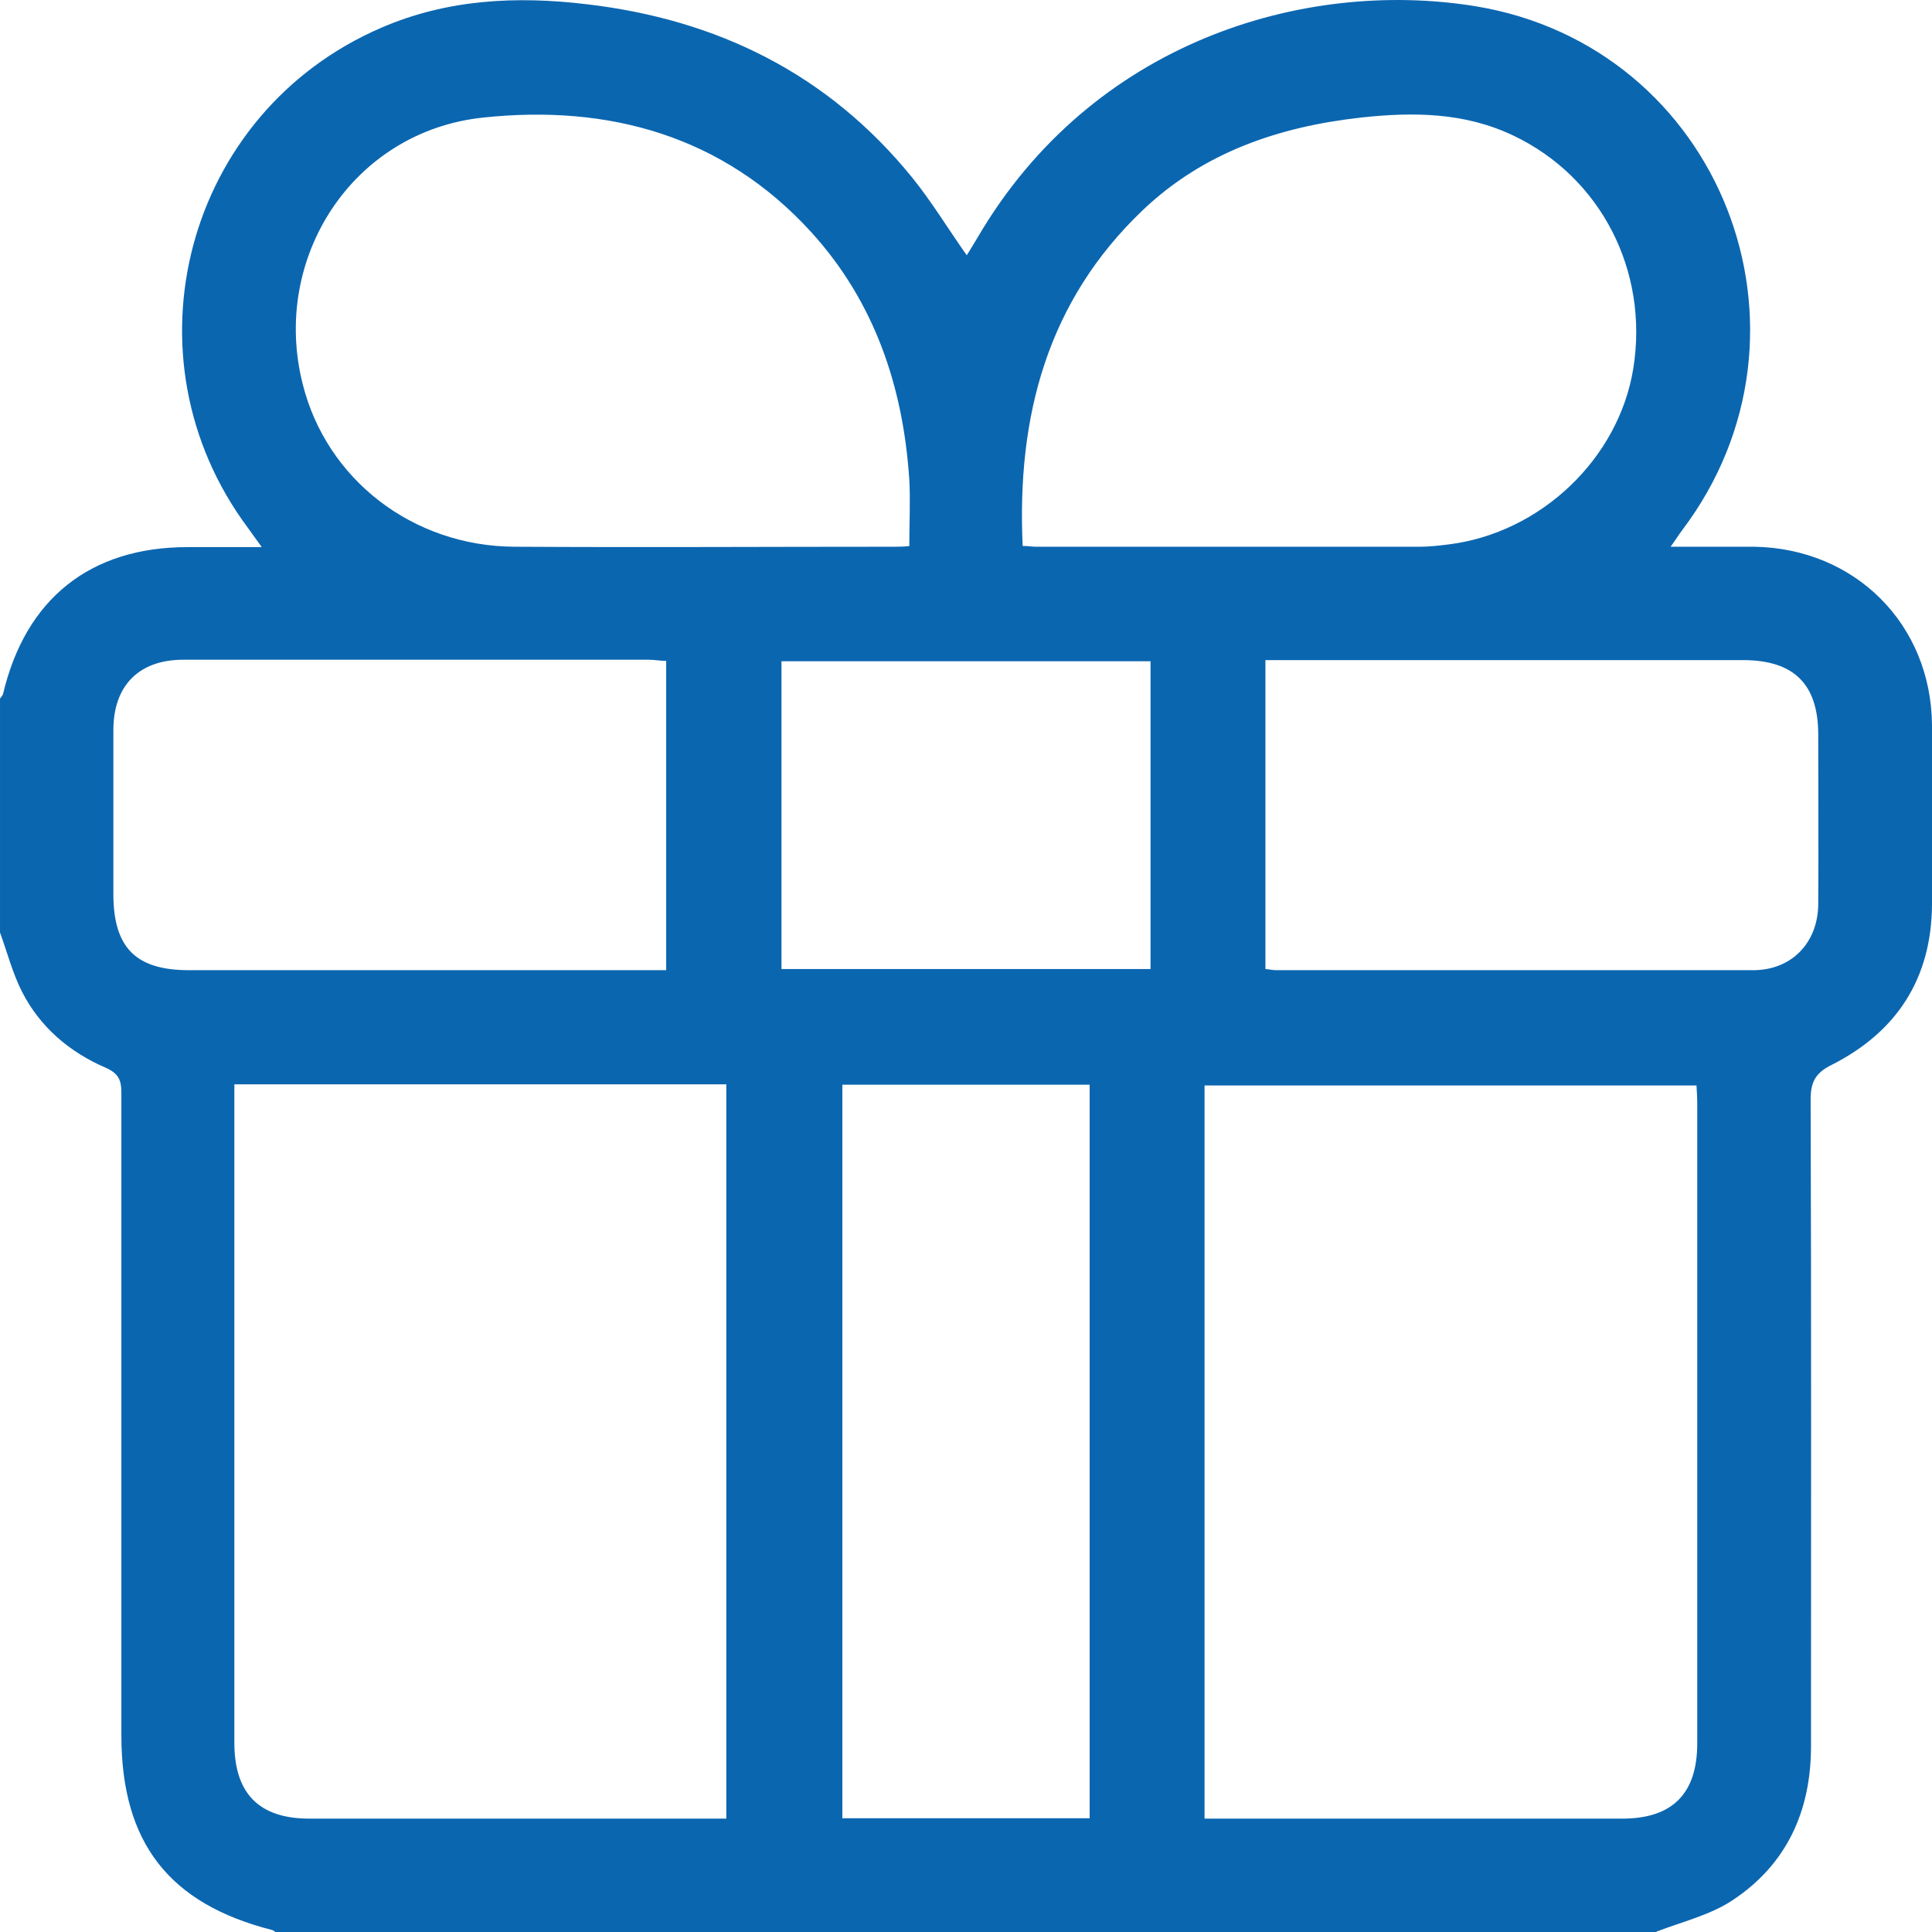
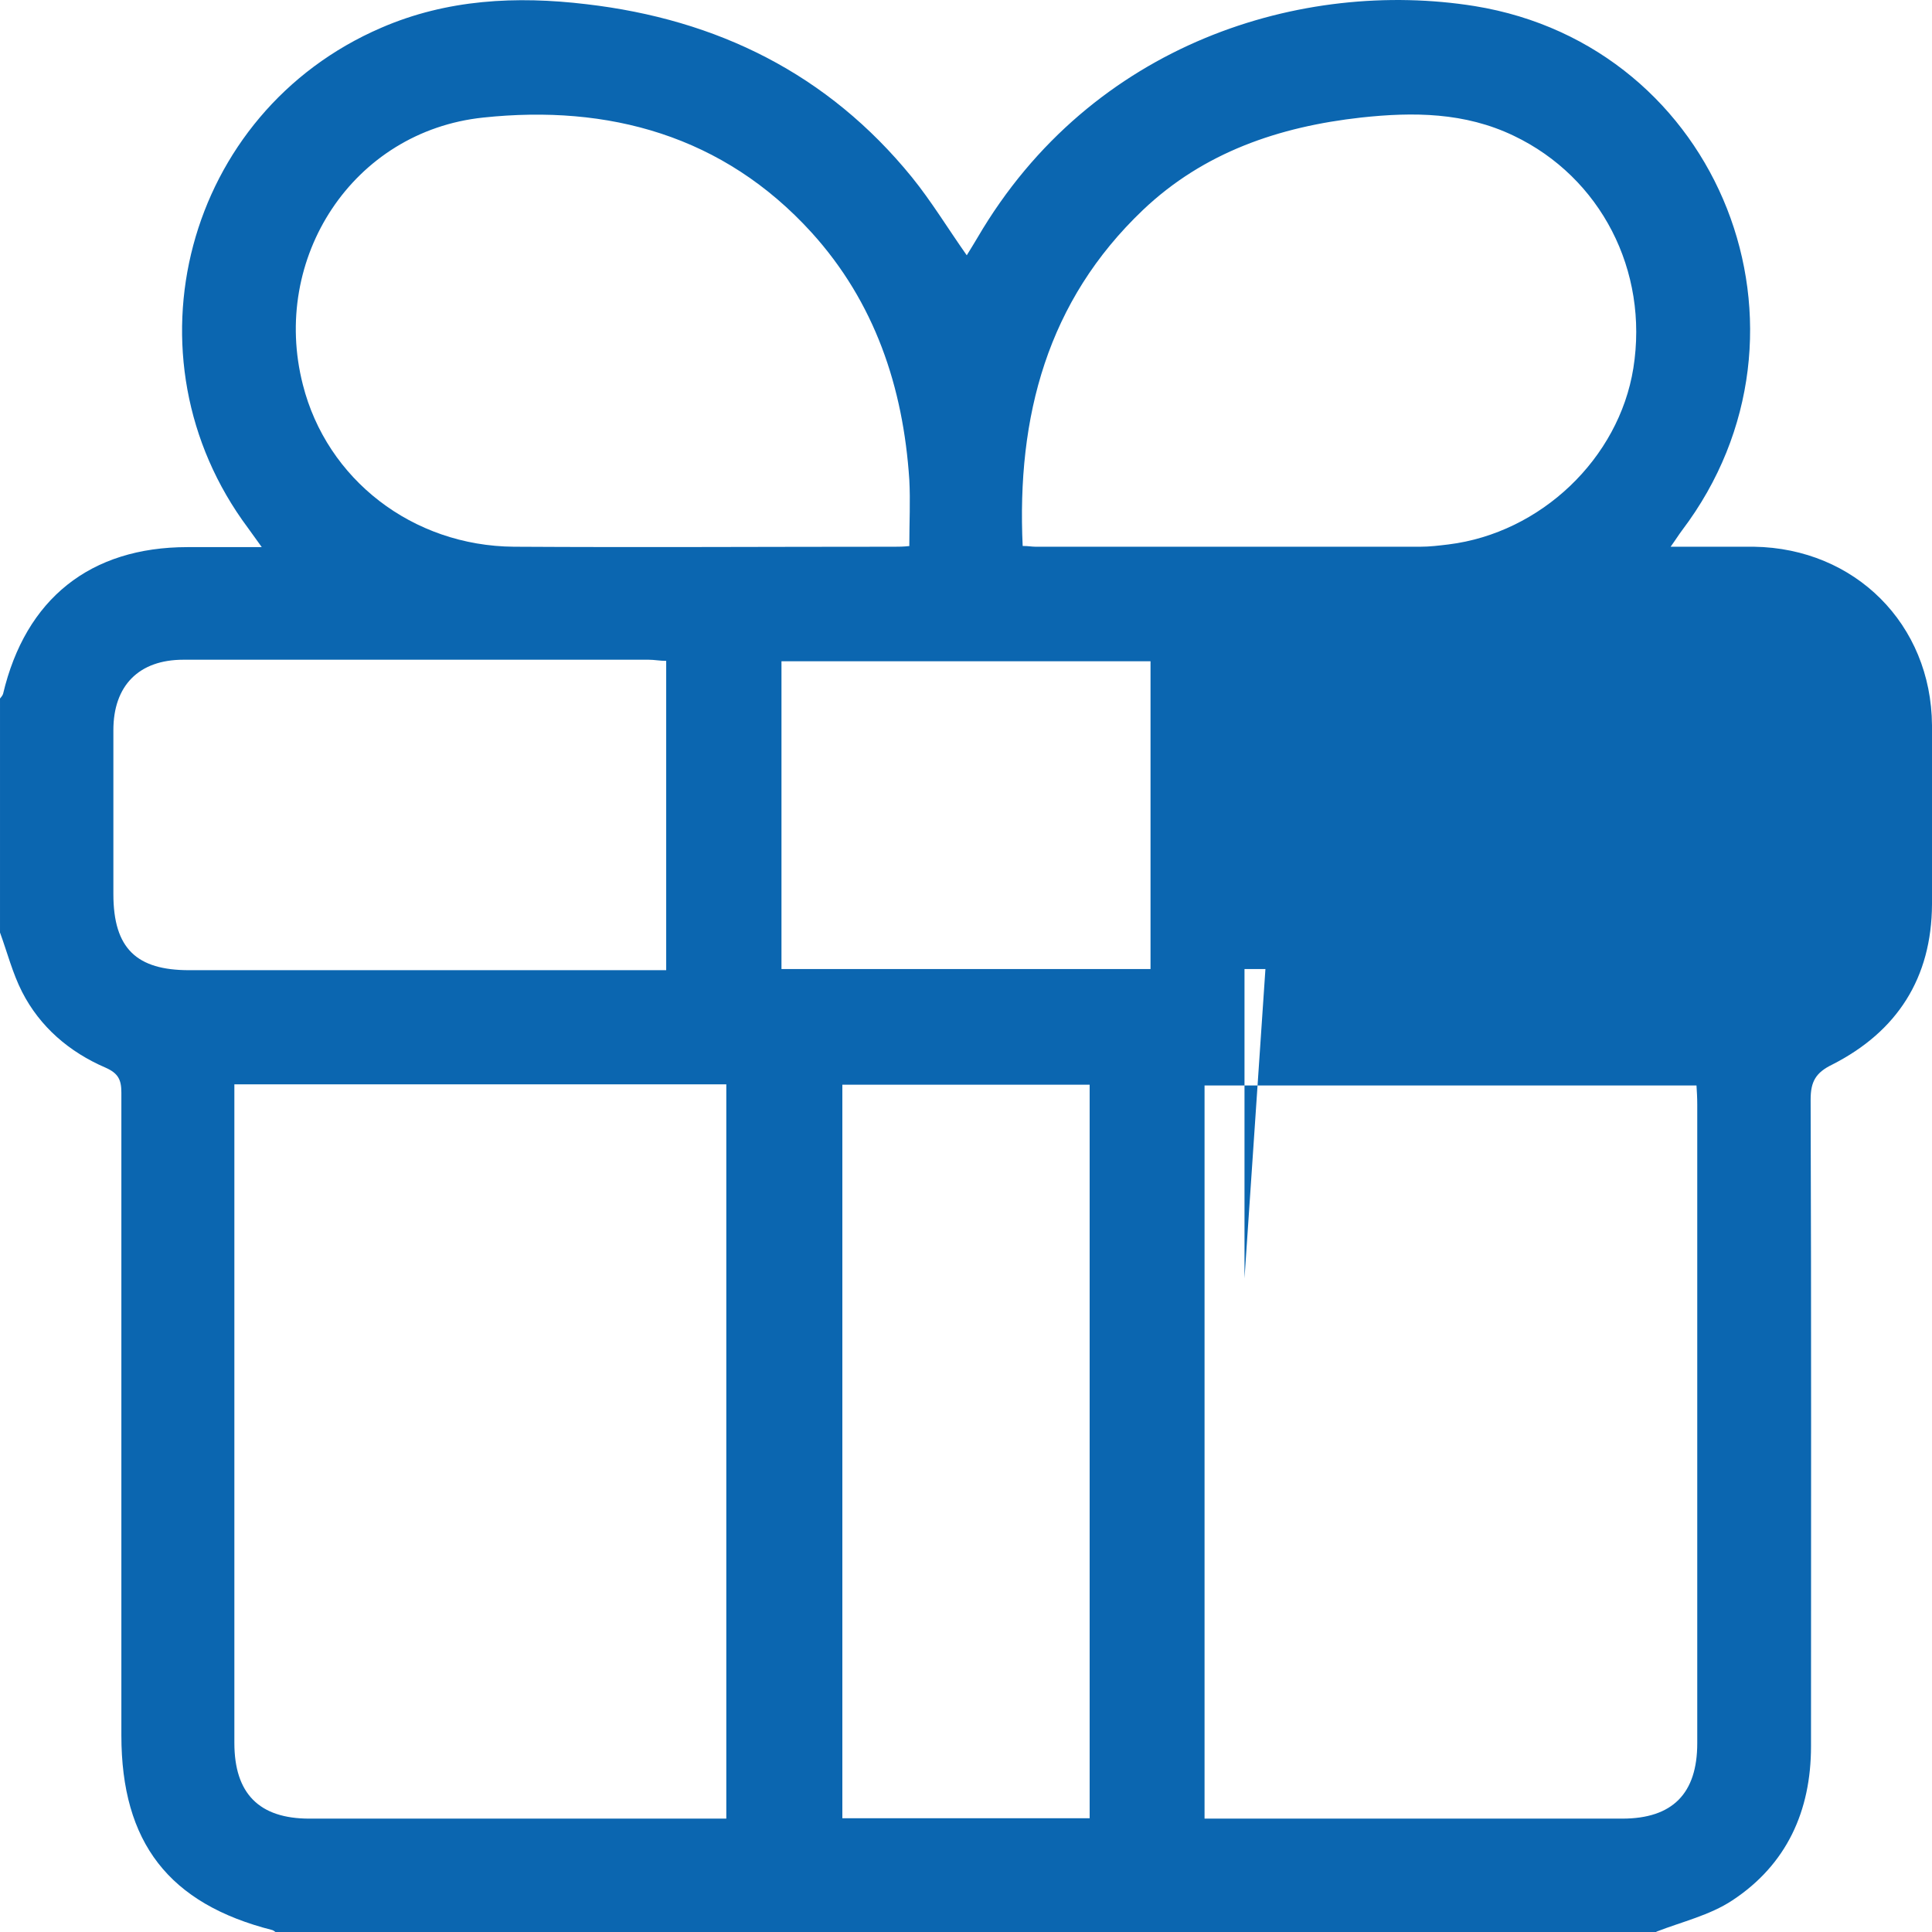
<svg xmlns="http://www.w3.org/2000/svg" id="Camada_2" data-name="Camada 2" viewBox="0 0 50.78 50.78">
  <g id="Camada_1-2" data-name="Camada 1">
-     <path d="M43.53,50.78H7.24s-.05-.04-.08-.05c-2.72-.69-3.97-2.3-3.97-5.12,0-5.63,0-11.26,0-16.89,0-.34-.08-.51-.42-.66-.95-.41-1.72-1.07-2.19-1.99-.25-.49-.39-1.04-.58-1.56v-6.15s.07-.08.08-.12c.59-2.5,2.29-3.86,4.85-3.86h1.95c-.16-.22-.26-.36-.36-.5C3.16,9.38,4.87,2.95,10.02.73,11.75-.02,13.57-.11,15.41.11c3.44.4,6.35,1.83,8.56,4.55.51.63.94,1.34,1.44,2.05.1-.16.19-.31.28-.46C28.7,1.1,34.26-.56,38.76.16c6.47,1.05,9.4,8.56,5.45,13.78-.09.12-.17.25-.3.43.8,0,1.5,0,2.19,0,2.66.04,4.66,2.04,4.68,4.69.01,1.57.01,3.14,0,4.71-.01,1.93-.91,3.34-2.62,4.21-.43.21-.57.44-.57.92.02,5.67.01,11.33.01,17,0,1.7-.64,3.11-2.07,4.05-.59.39-1.32.56-1.99.82M6.16,28.5v17.31c0,1.33.65,1.99,1.97,1.99,3.48,0,6.97,0,10.45,0h.51v-19.3H6.16ZM31.66,47.8h.53c3.48,0,6.97,0,10.45,0,1.32,0,1.97-.66,1.97-1.98v-16.79c0-.17-.01-.35-.02-.5h-12.93v19.28ZM23.9,14.35c0-.61.03-1.18,0-1.74-.16-2.44-.91-4.67-2.57-6.5-2.32-2.55-5.34-3.37-8.63-3.02-3.43.36-5.59,3.7-4.74,7.02.63,2.49,2.88,4.24,5.55,4.26,3.34.02,6.67,0,10.01,0,.11,0,.22,0,.4-.02M26.88,14.35c.15,0,.24.02.34.02,3.37,0,6.74,0,10.11,0,.25,0,.49-.03.74-.06,2.43-.3,4.48-2.26,4.86-4.63.41-2.57-.86-5.02-3.14-6.11-1.29-.62-2.64-.63-4.02-.48-2.15.24-4.13.91-5.73,2.43-2.51,2.39-3.32,5.42-3.16,8.84M28.64,28.51h-6.5v19.28h6.5v-19.28ZM17.51,17.37c-.17,0-.31-.03-.46-.03-4.08,0-8.16,0-12.23,0-1.17,0-1.84.68-1.84,1.85,0,1.44,0,2.87,0,4.31s.62,2,1.99,2h12.54v-8.13ZM33.26,25.47c.12.01.19.03.28.03,4.18,0,8.36,0,12.54,0,1.01,0,1.7-.72,1.71-1.73.01-1.49,0-2.97,0-4.46,0-1.33-.64-1.96-1.98-1.96-4,0-8,0-12,0h-.55v8.13ZM30.24,17.38h-9.7v8.09h9.7v-8.09Z" style="fill: #0b66b0; stroke-width: 0px;" />
+     <path d="M43.53,50.78H7.24s-.05-.04-.08-.05c-2.72-.69-3.97-2.3-3.97-5.12,0-5.63,0-11.26,0-16.89,0-.34-.08-.51-.42-.66-.95-.41-1.72-1.07-2.19-1.99-.25-.49-.39-1.04-.58-1.56v-6.15s.07-.08.08-.12c.59-2.5,2.29-3.86,4.85-3.86h1.95c-.16-.22-.26-.36-.36-.5C3.16,9.38,4.87,2.95,10.02.73,11.75-.02,13.57-.11,15.41.11c3.44.4,6.35,1.83,8.56,4.55.51.63.94,1.34,1.44,2.05.1-.16.19-.31.28-.46C28.7,1.1,34.26-.56,38.76.16c6.47,1.05,9.4,8.56,5.45,13.78-.09.12-.17.25-.3.43.8,0,1.5,0,2.19,0,2.66.04,4.66,2.04,4.68,4.69.01,1.57.01,3.14,0,4.71-.01,1.93-.91,3.34-2.62,4.21-.43.21-.57.44-.57.92.02,5.67.01,11.33.01,17,0,1.7-.64,3.11-2.07,4.05-.59.39-1.32.56-1.99.82M6.16,28.5v17.31c0,1.33.65,1.99,1.97,1.99,3.48,0,6.97,0,10.45,0h.51v-19.3H6.16ZM31.66,47.8h.53c3.48,0,6.97,0,10.45,0,1.32,0,1.97-.66,1.97-1.98v-16.79c0-.17-.01-.35-.02-.5h-12.93v19.28ZM23.9,14.35c0-.61.03-1.18,0-1.74-.16-2.44-.91-4.67-2.57-6.5-2.32-2.55-5.34-3.37-8.63-3.02-3.43.36-5.59,3.7-4.74,7.02.63,2.49,2.88,4.24,5.55,4.26,3.34.02,6.67,0,10.01,0,.11,0,.22,0,.4-.02M26.88,14.35c.15,0,.24.02.34.02,3.37,0,6.74,0,10.11,0,.25,0,.49-.03.74-.06,2.43-.3,4.48-2.26,4.86-4.63.41-2.57-.86-5.02-3.14-6.11-1.29-.62-2.64-.63-4.02-.48-2.15.24-4.13.91-5.73,2.43-2.51,2.39-3.32,5.42-3.16,8.84M28.64,28.51h-6.5v19.28h6.5v-19.28ZM17.51,17.37c-.17,0-.31-.03-.46-.03-4.08,0-8.16,0-12.23,0-1.17,0-1.84.68-1.84,1.85,0,1.44,0,2.87,0,4.31s.62,2,1.99,2h12.54v-8.13ZM33.26,25.47h-.55v8.13ZM30.24,17.38h-9.7v8.09h9.7v-8.09Z" style="fill: #0b66b0; stroke-width: 0px;" />
  </g>
</svg>